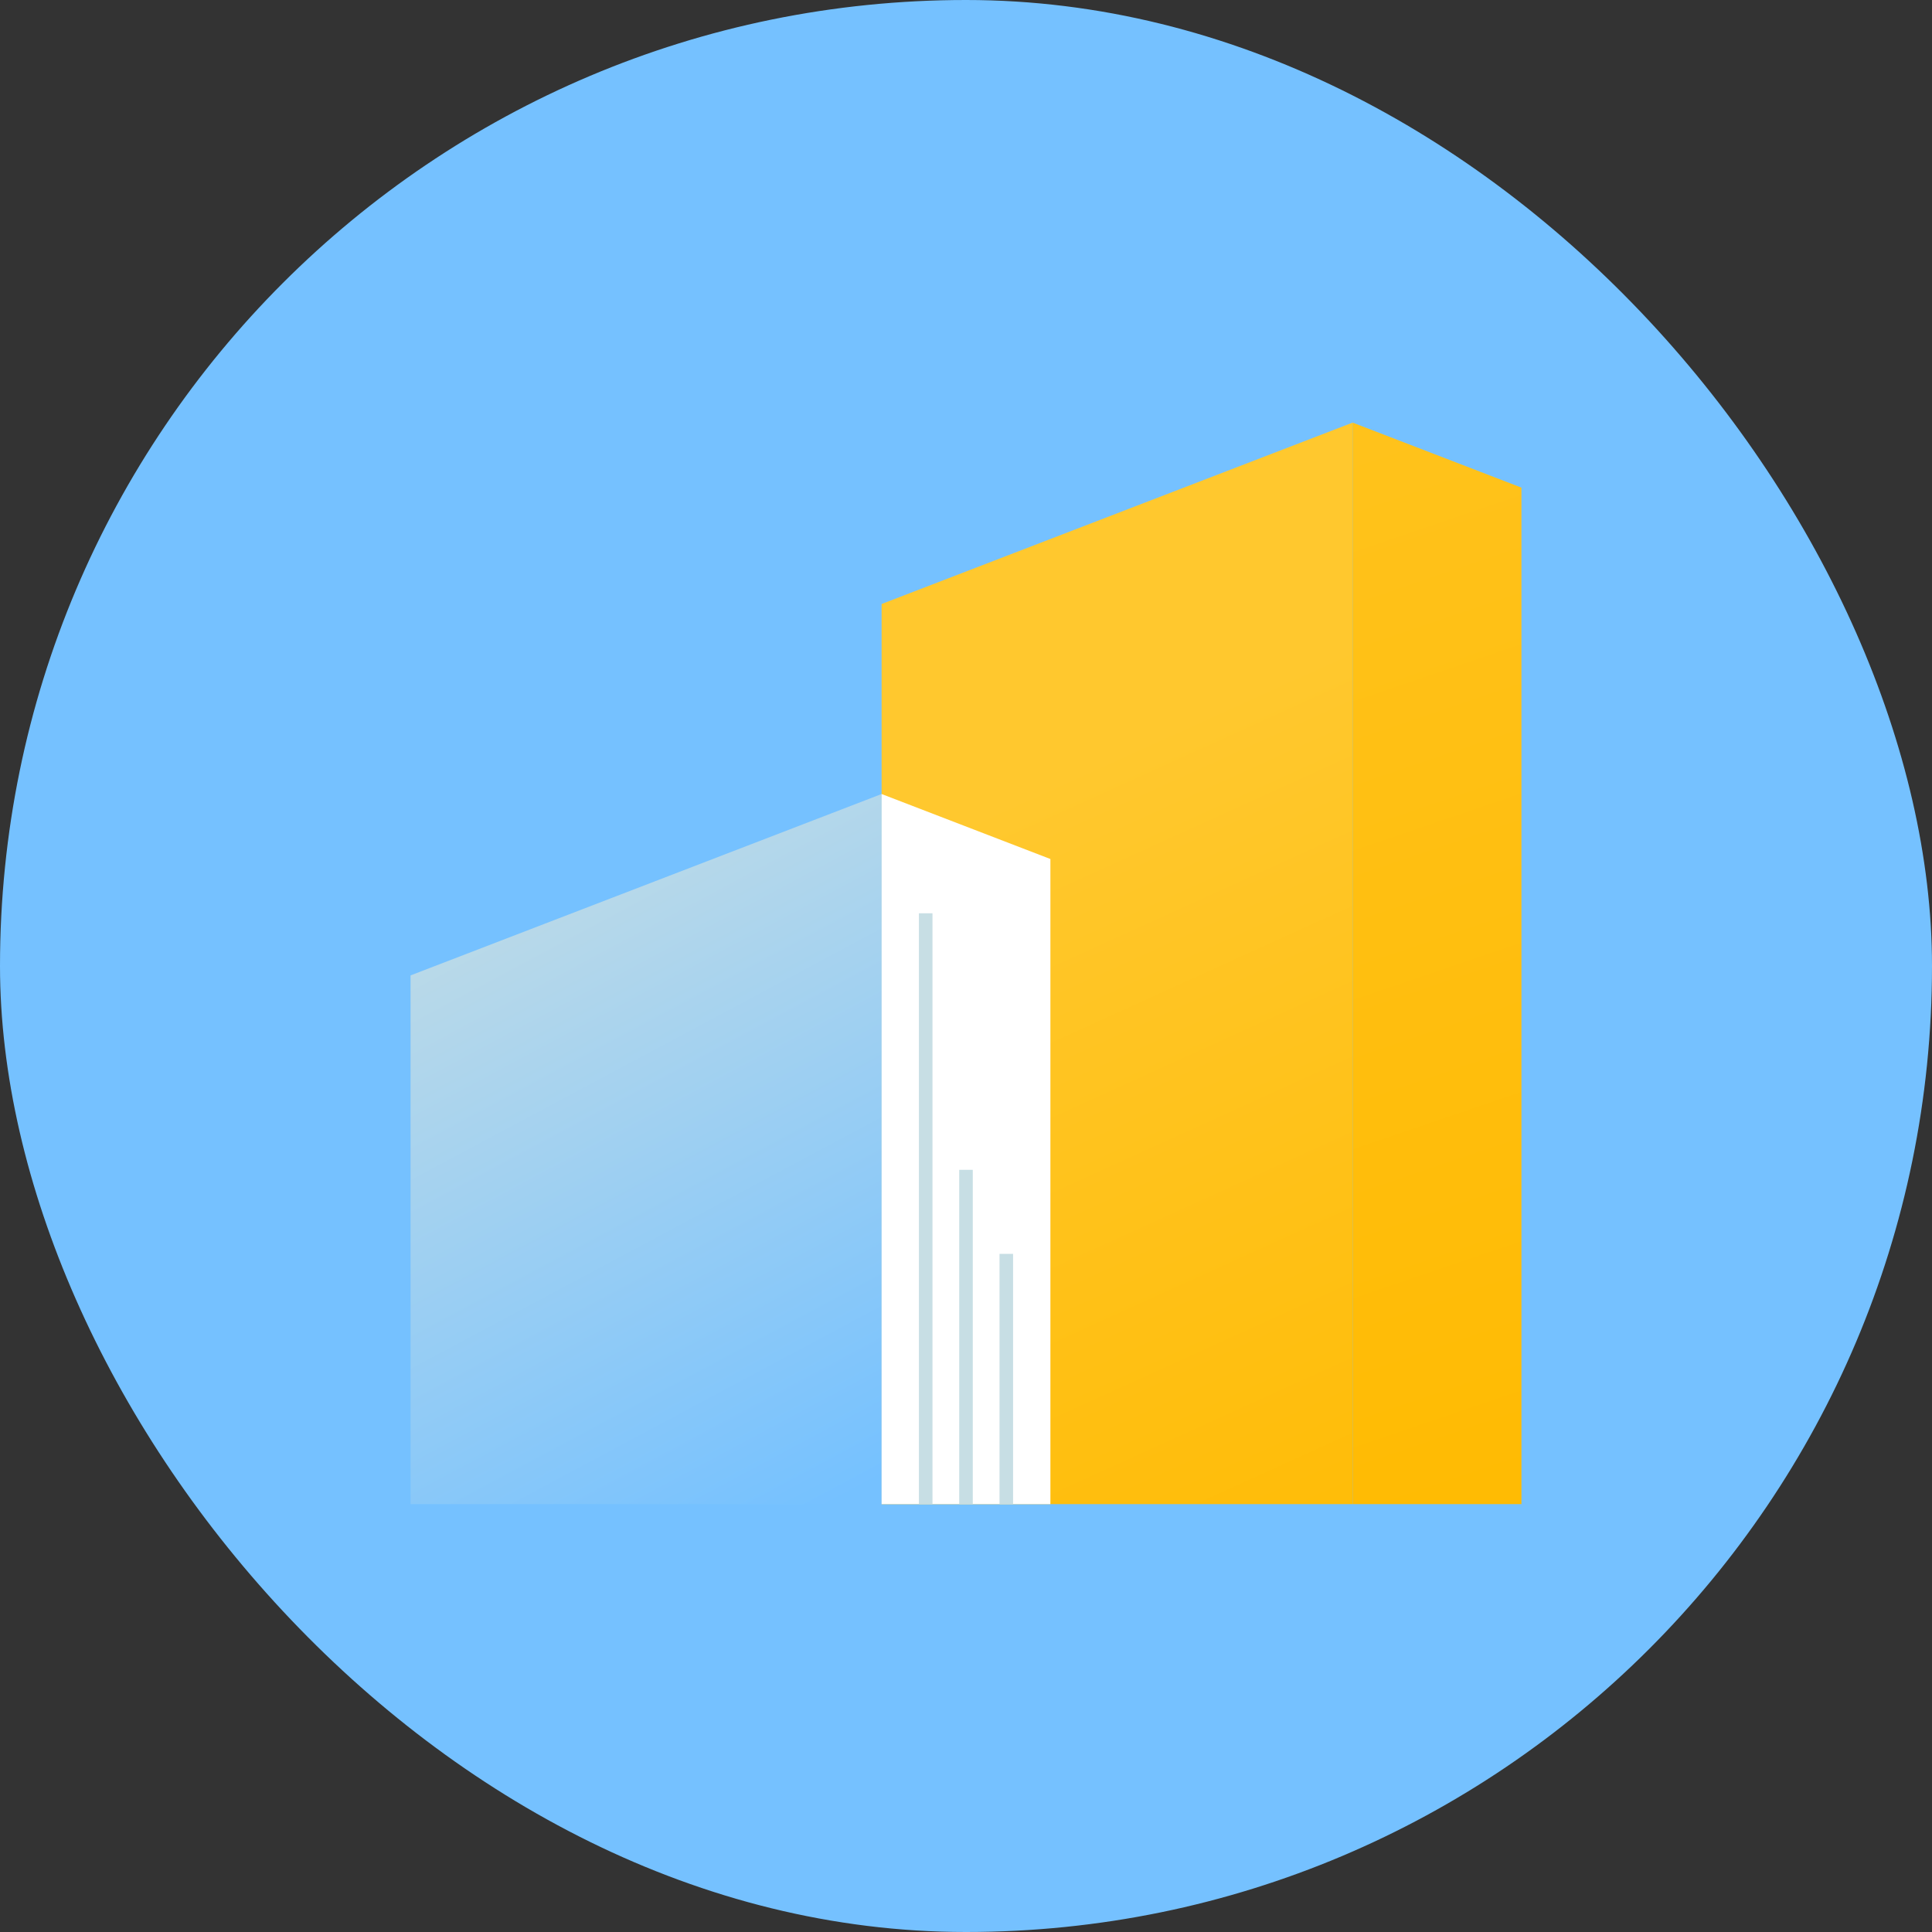
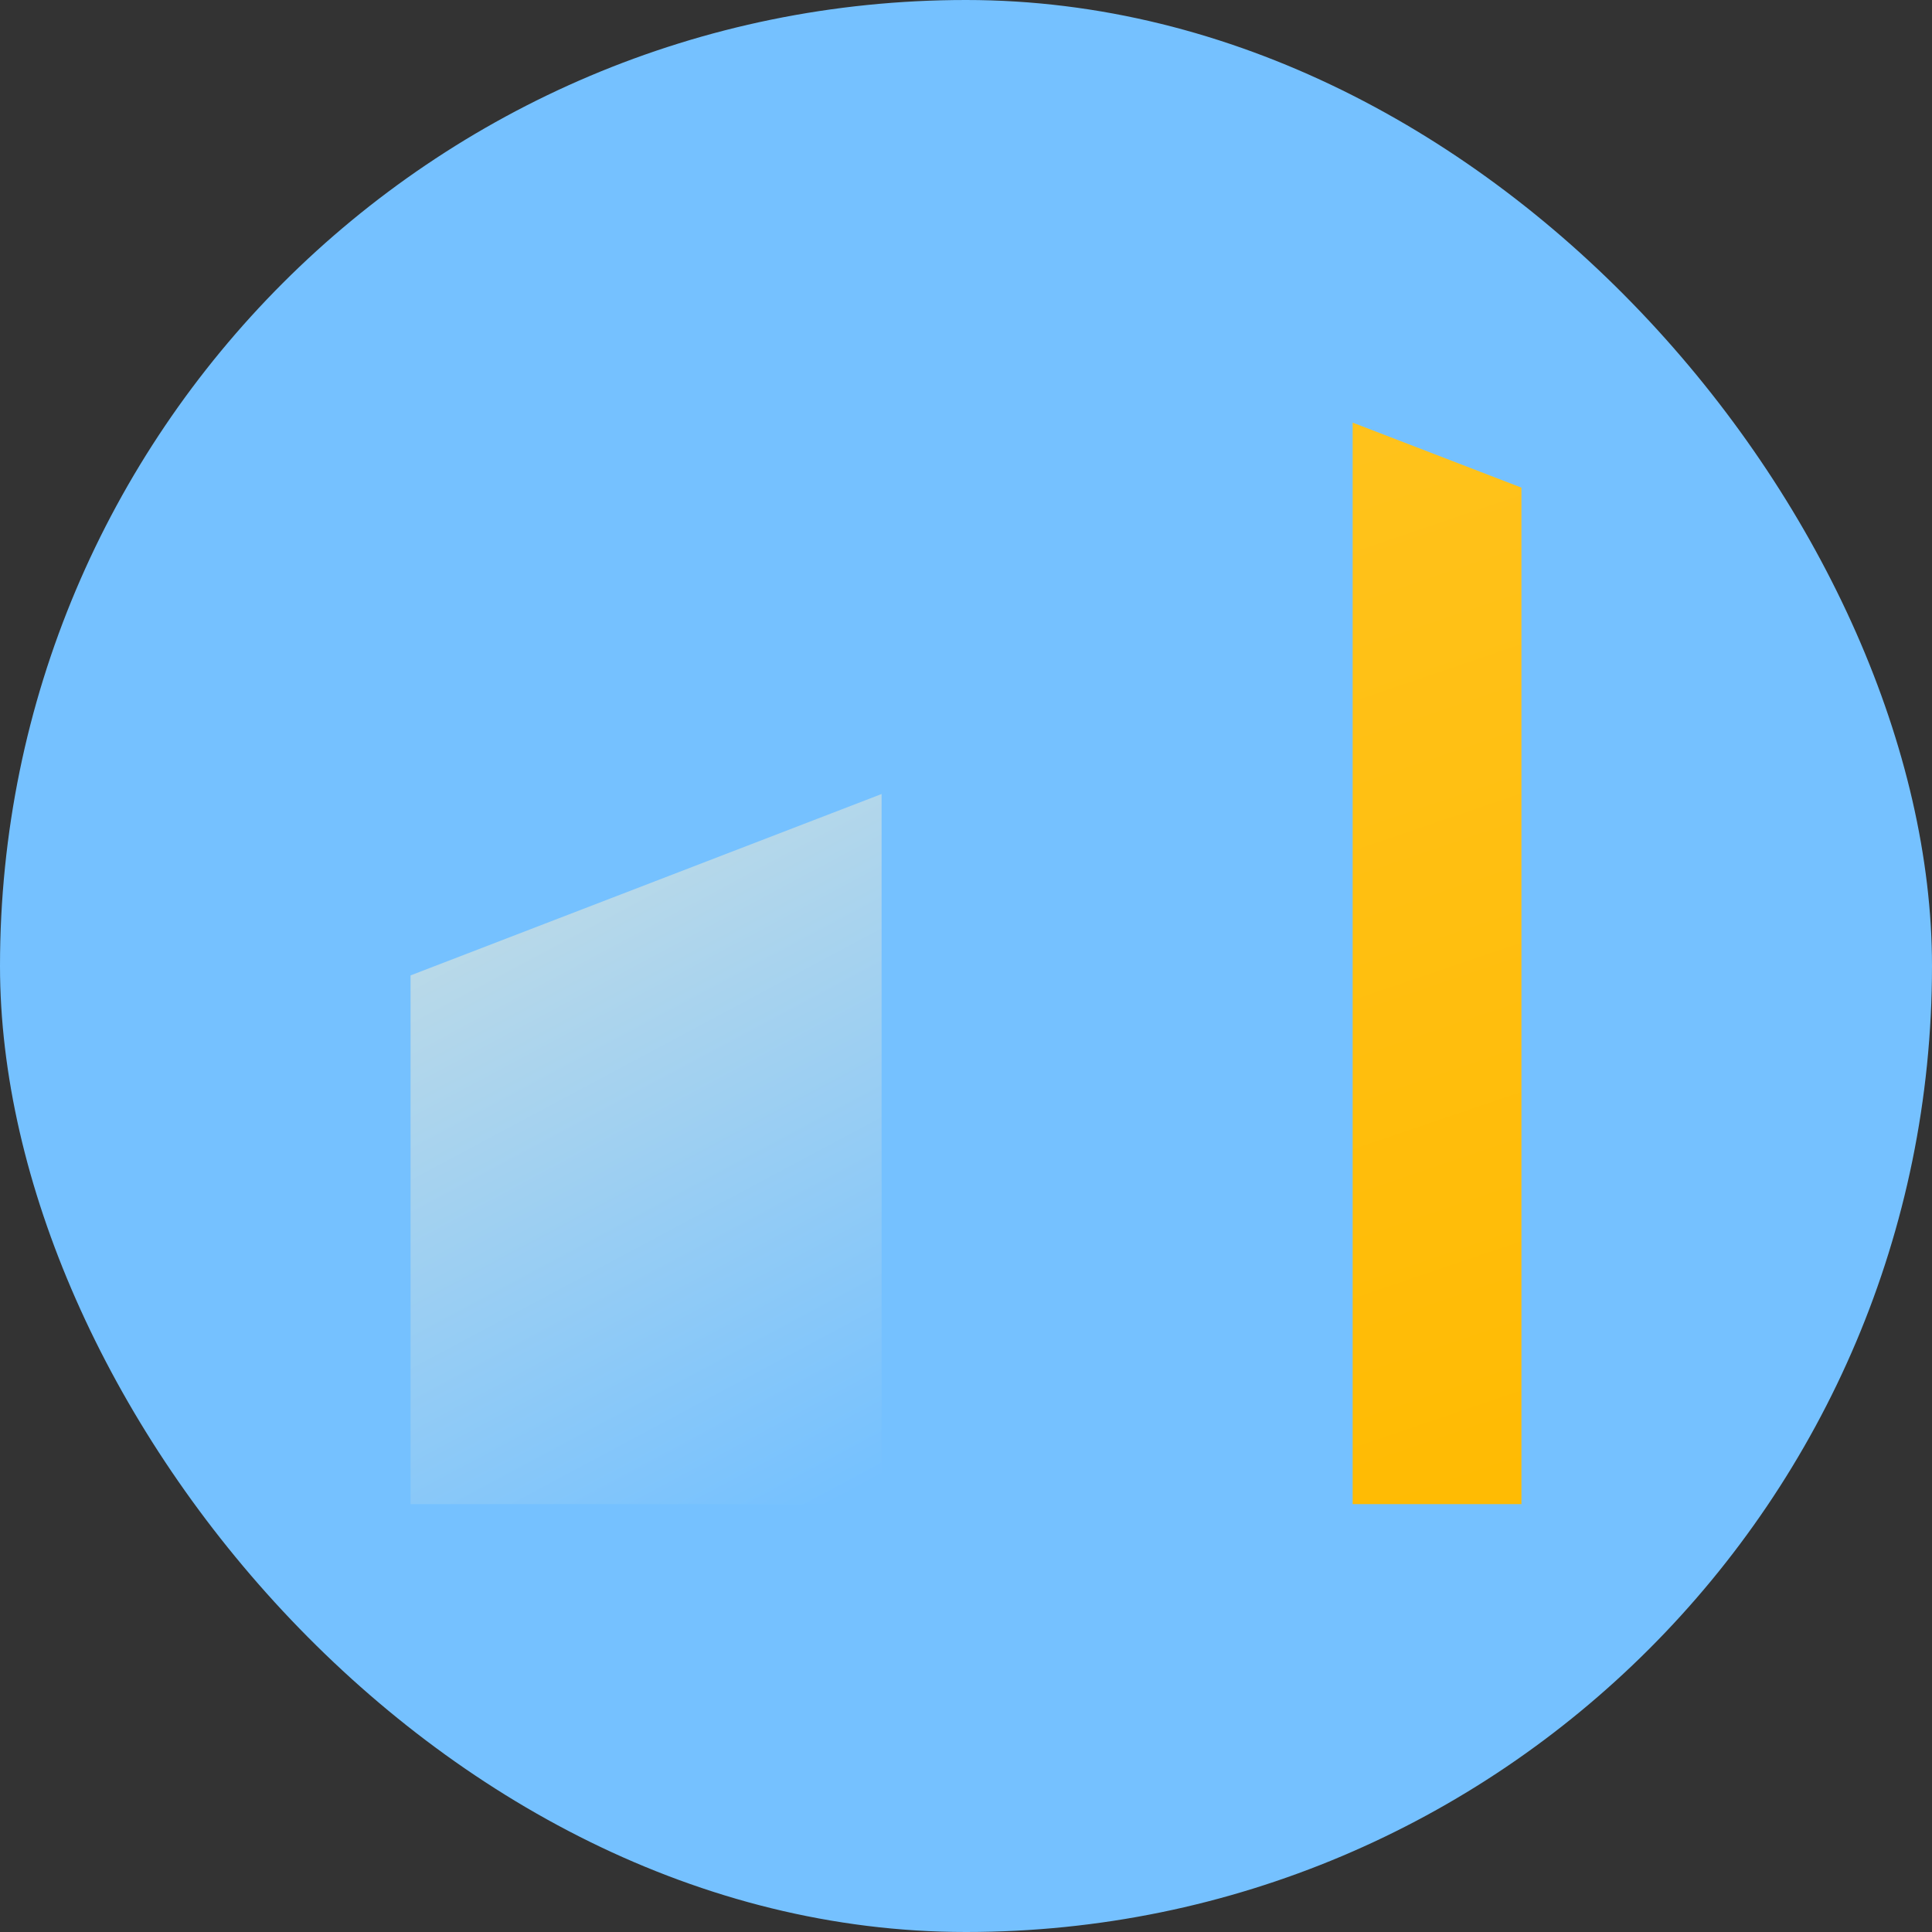
<svg xmlns="http://www.w3.org/2000/svg" width="160" height="160" viewBox="0 0 160 160" fill="none">
  <rect x="0" y="0" width="160" height="160" fill="#333333" stroke="none" />
  <rect width="160" height="160" rx="80" fill="#75C1FF" />
-   <path d="M73.01 124.565H112.02V35L73.01 50.021V124.565Z" fill="url(#paint0_linear_1826_9291)" />
  <path d="M34 124.565H73.01V65.757L34 80.779V124.565Z" fill="url(#paint1_linear_1826_9291)" />
-   <path d="M86.99 124.565V71.14L73.01 65.757V124.565H86.99Z" fill="white" />
  <path d="M126 124.565V40.383L112.021 35V124.565H126Z" fill="url(#paint2_linear_1826_9291)" />
-   <path d="M76.663 75.634V124.565" stroke="url(#paint3_linear_1826_9291)" stroke-width="1.122" stroke-miterlimit="10" />
-   <path d="M80 96.88V124.565" stroke="url(#paint4_linear_1826_9291)" stroke-width="1.122" stroke-miterlimit="10" />
-   <path d="M83.337 103.84V124.565" stroke="url(#paint5_linear_1826_9291)" stroke-width="1.122" stroke-miterlimit="10" />
  <defs>
    <linearGradient id="paint0_linear_1826_9291" x1="85.838" y1="65.078" x2="118.695" y2="137.435" gradientUnits="userSpaceOnUse">
      <stop stop-color="#FFC82E" />
      <stop offset="1" stop-color="#FFBA00" />
    </linearGradient>
    <linearGradient id="paint1_linear_1826_9291" x1="37.8" y1="65.784" x2="69.18" y2="124.482" gradientUnits="userSpaceOnUse">
      <stop stop-color="#C7DEE4" />
      <stop offset="1" stop-color="#75C1FF" />
    </linearGradient>
    <linearGradient id="paint2_linear_1826_9291" x1="82.568" y1="-24.56" x2="135.359" y2="130.49" gradientUnits="userSpaceOnUse">
      <stop stop-color="#FFC82E" />
      <stop offset="1" stop-color="#FFBA00" />
    </linearGradient>
    <linearGradient id="paint3_linear_1826_9291" x1="nan" y1="nan" x2="nan" y2="nan" gradientUnits="userSpaceOnUse">
      <stop stop-color="#C7DEE4" />
      <stop offset="1" stop-color="#61A3B4" />
    </linearGradient>
    <linearGradient id="paint4_linear_1826_9291" x1="nan" y1="nan" x2="nan" y2="nan" gradientUnits="userSpaceOnUse">
      <stop stop-color="#C7DEE4" />
      <stop offset="1" stop-color="#61A3B4" />
    </linearGradient>
    <linearGradient id="paint5_linear_1826_9291" x1="nan" y1="nan" x2="nan" y2="nan" gradientUnits="userSpaceOnUse">
      <stop stop-color="#C7DEE4" />
      <stop offset="1" stop-color="#61A3B4" />
    </linearGradient>
  </defs>
</svg>